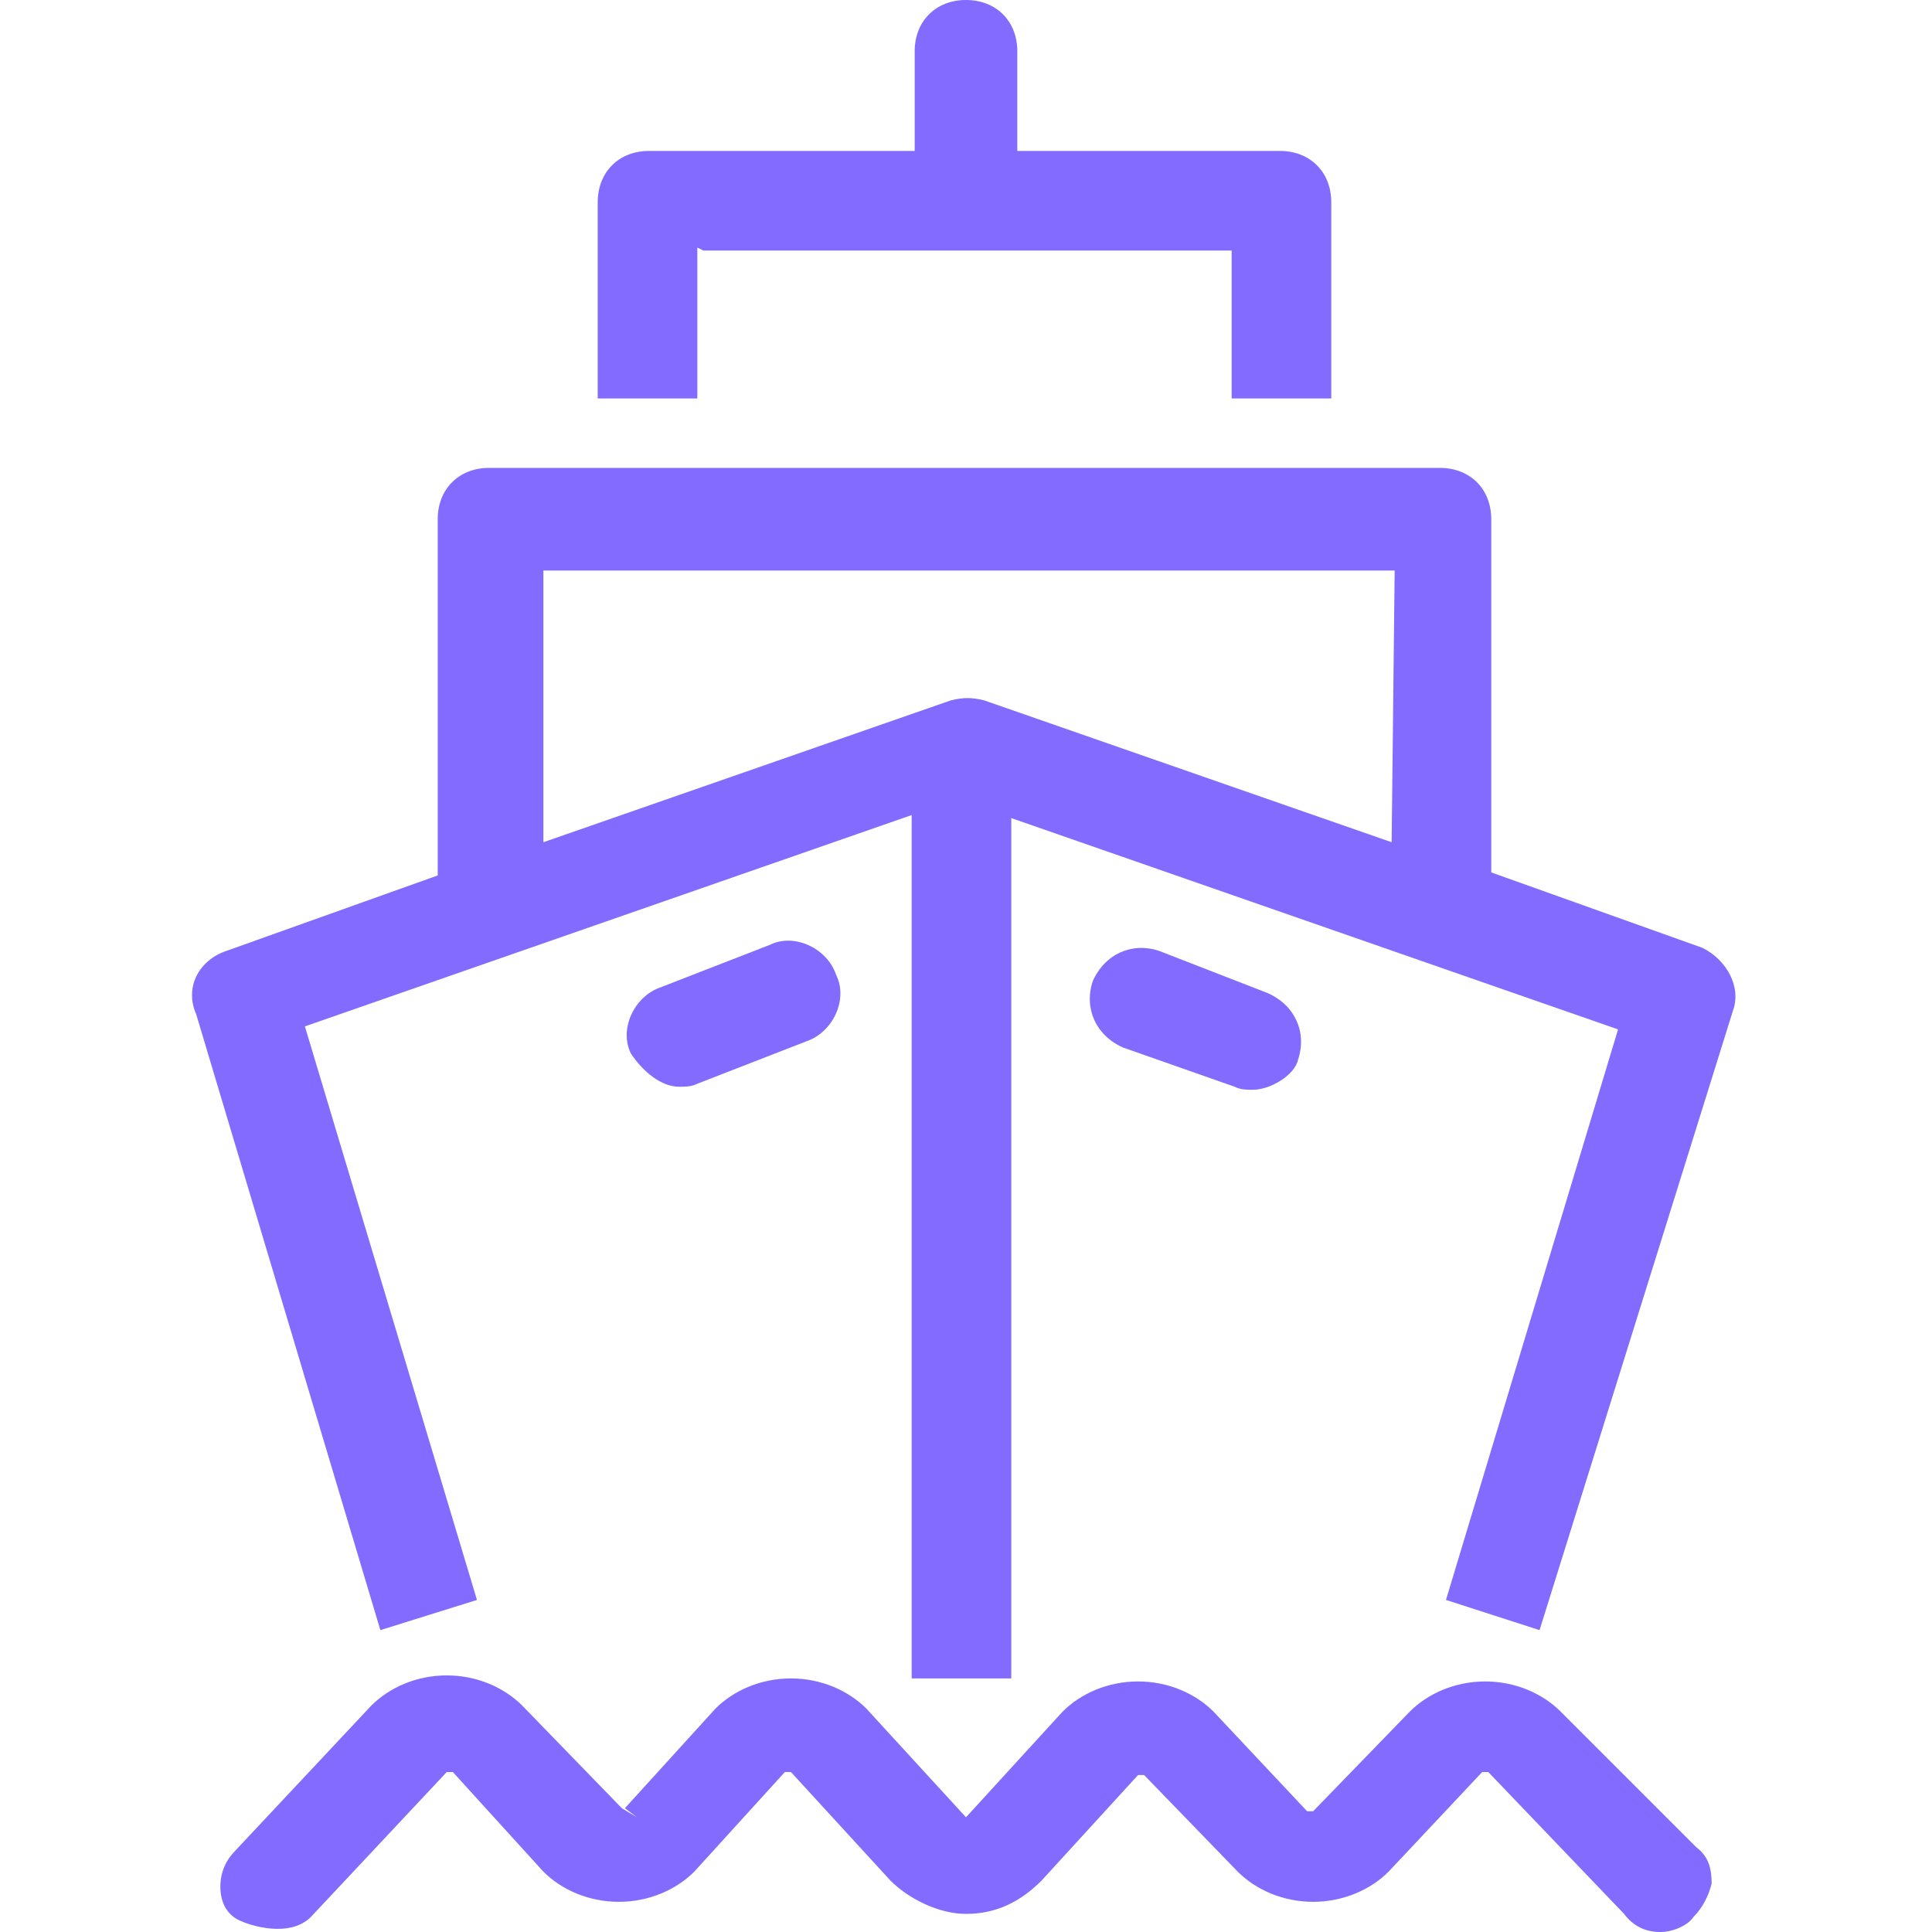
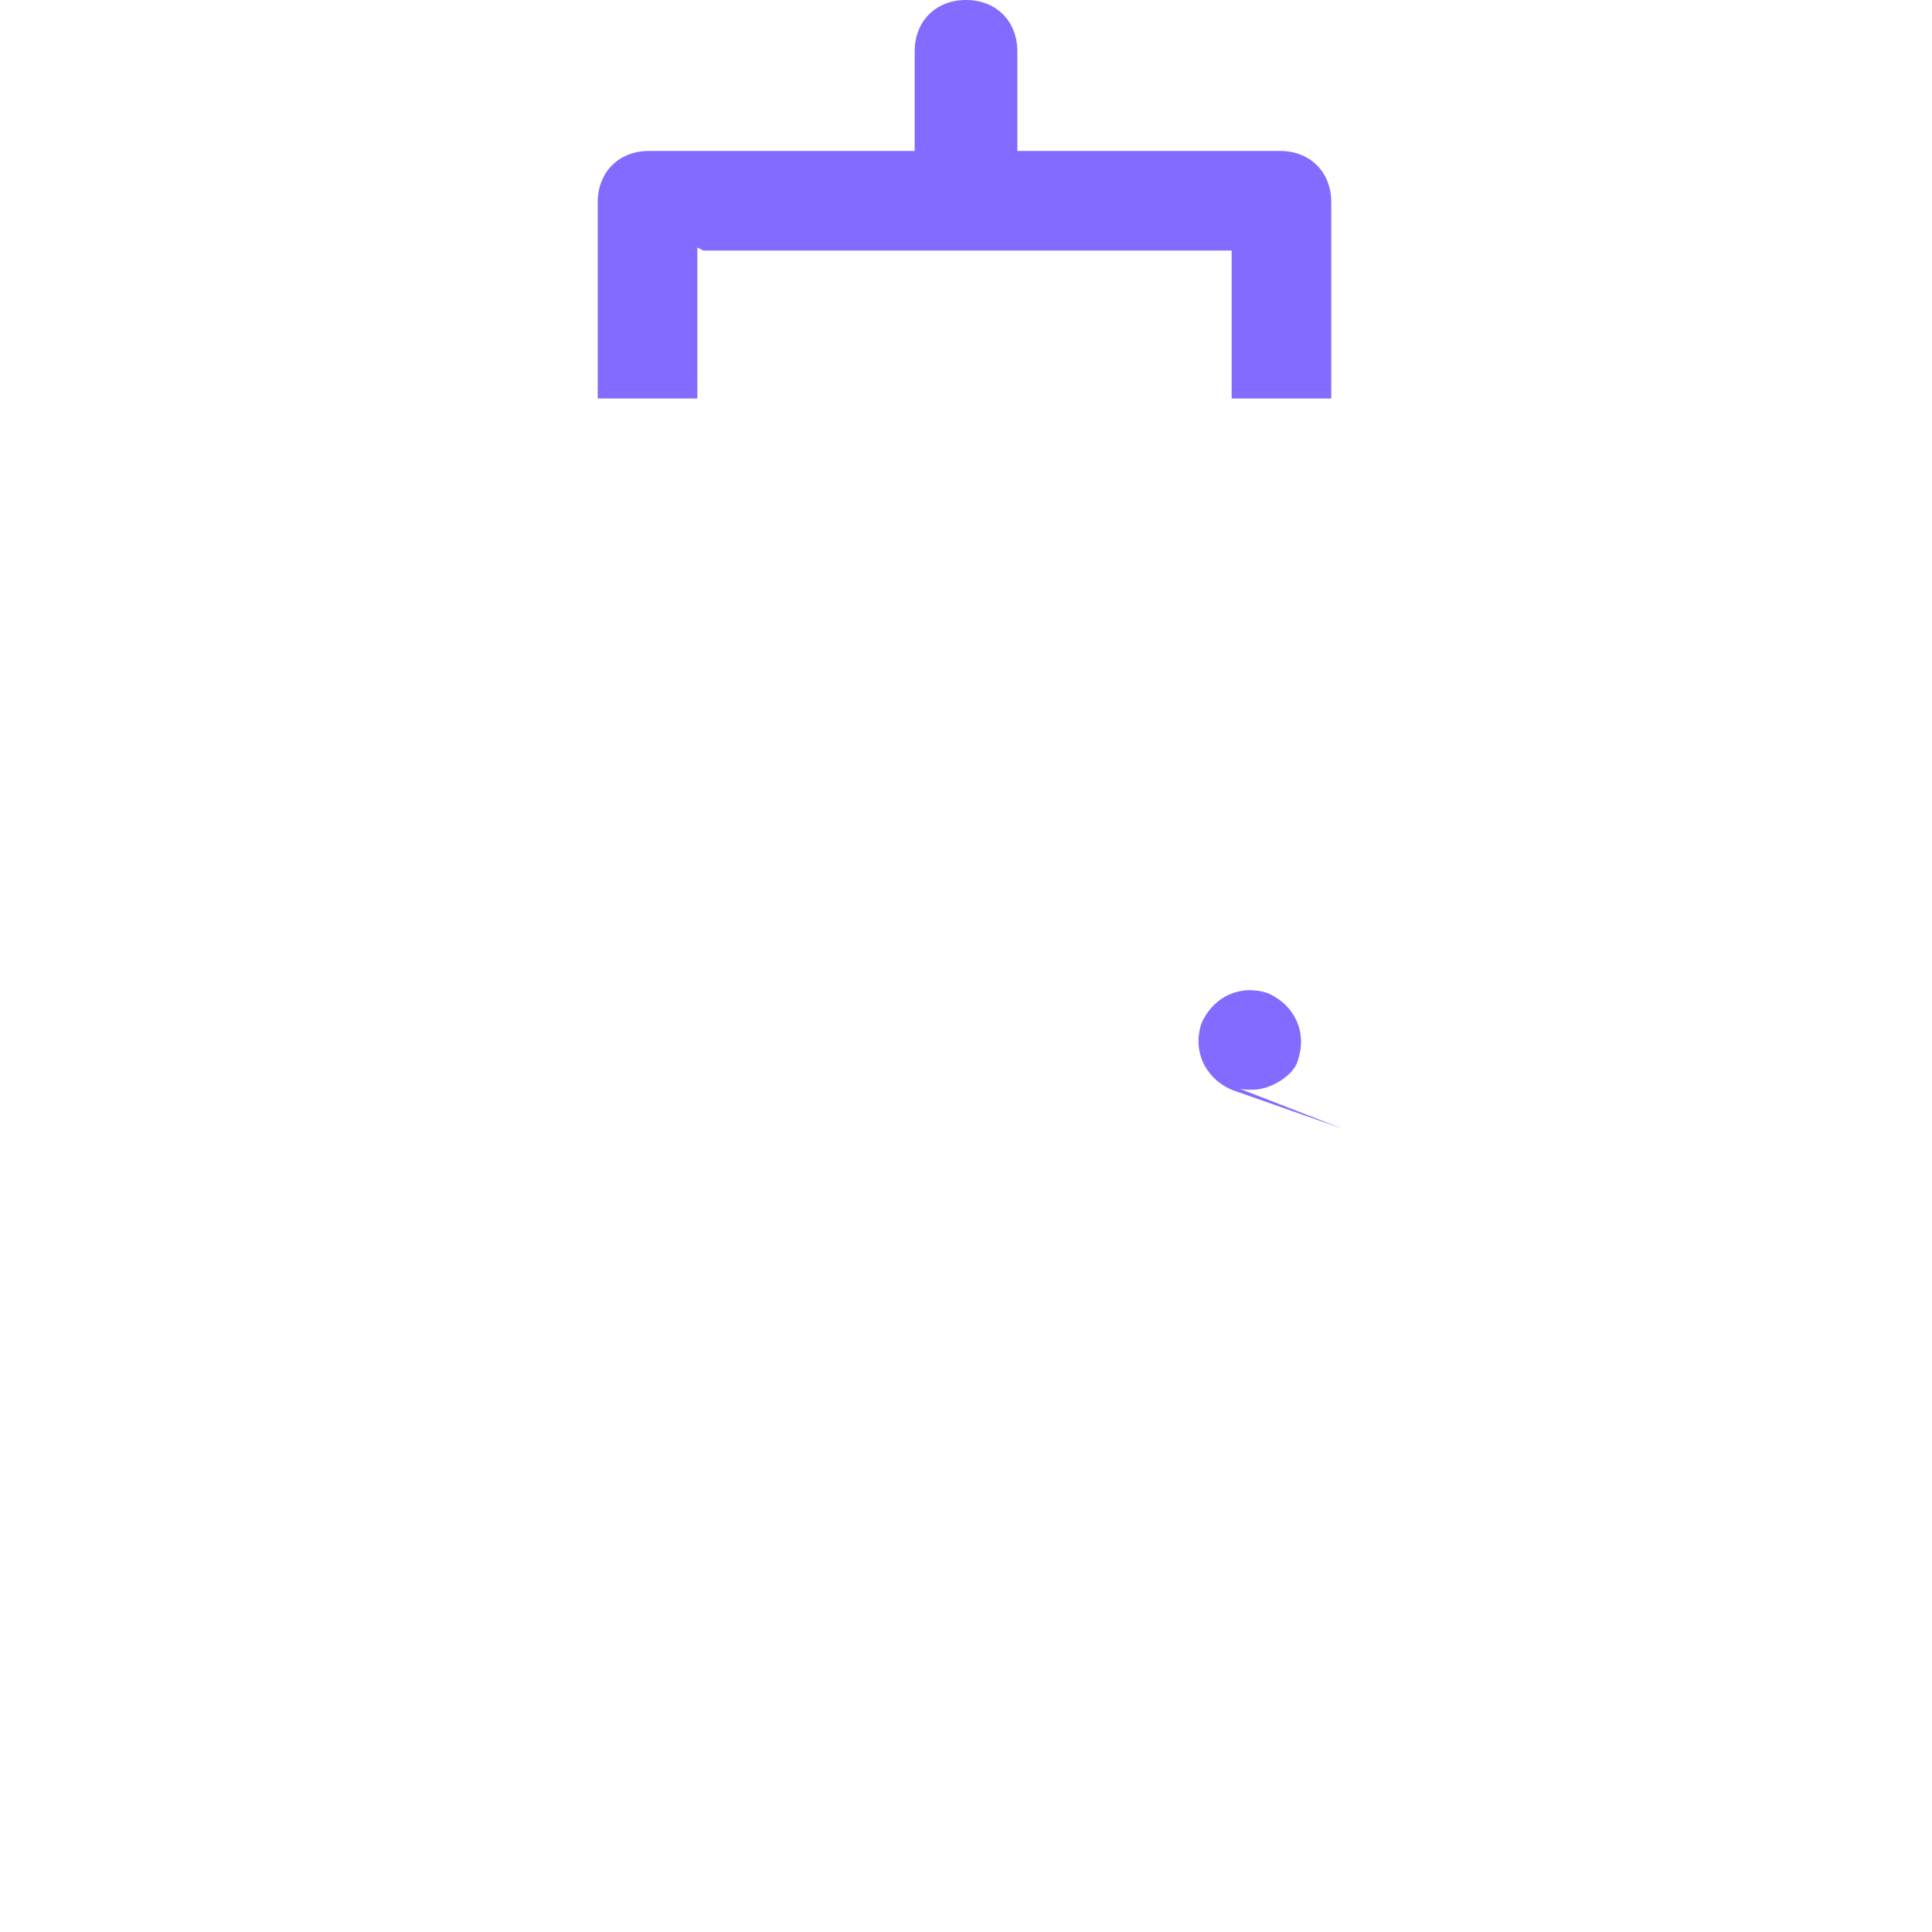
<svg xmlns="http://www.w3.org/2000/svg" version="1.1" width="32" height="32" viewBox="0 0 32 32" fill="#836BFF">
  <title>ship-cargo-defence</title>
-   <path d="M28.2 15.7l-3.5-1.25v-5.85c0-0.5-0.35-0.85-0.85-0.85h-15.75c-0.5 0-0.85 0.35-0.85 0.85v5.9l-3.5 1.25c-0.45 0.15-0.7 0.6-0.5 1.050l3.050 10.2 1.6-0.5-2.85-9.5 10.050-3.5v14.3h1.65v-14.25l10.050 3.5-2.85 9.45 1.55 0.5 3.2-10.25c0.15-0.4-0.1-0.85-0.5-1.050zM23.050 13.95l-6.75-2.35c-0.2-0.050-0.35-0.050-0.55 0l-6.75 2.35v-4.5h14.1l-0.050 4.5z" />
  <path d="M11.65 4.15h8.75v2.45h1.65v-3.25c0-0.5-0.35-0.85-0.85-0.85h-4.35v-1.65c0-0.5-0.35-0.85-0.85-0.85s-0.85 0.35-0.85 0.85v1.65h-4.4c-0.5 0-0.85 0.35-0.85 0.85v3.25h1.65v-2.5l0.1 0.050z" />
-   <path d="M25.85 28.35c-0.3-0.3-0.75-0.5-1.25-0.5s-0.95 0.2-1.25 0.5l-1.6 1.65h-0.1l-1.55-1.65c-0.3-0.3-0.75-0.5-1.25-0.5s-0.95 0.2-1.25 0.5l-1.6 1.75-1.65-1.8c-0.3-0.3-0.75-0.5-1.25-0.5s-0.95 0.2-1.25 0.5l-1.5 1.65 0.2 0.15-0.25-0.15-1.65-1.7c-0.3-0.3-0.75-0.5-1.25-0.5s-0.95 0.2-1.25 0.5l-2.25 2.4c-0.15 0.15-0.25 0.35-0.25 0.6s0.1 0.45 0.3 0.55 0.85 0.3 1.2-0.050l2.25-2.4h0.1l1.5 1.65c0.3 0.3 0.75 0.5 1.25 0.5v0c0.5 0 0.95-0.2 1.25-0.5l1.5-1.65h0.1l1.65 1.8c0.3 0.3 0.8 0.55 1.25 0.55 0.5 0 0.9-0.2 1.25-0.55l1.6-1.75h0.1l1.55 1.6c0.3 0.3 0.75 0.5 1.25 0.5v0c0.5 0 0.95-0.2 1.25-0.5l1.55-1.65h0.1l2.25 2.35c0.15 0.2 0.35 0.3 0.6 0.3 0.2 0 0.45-0.1 0.55-0.25 0.15-0.15 0.25-0.35 0.3-0.55 0-0.25-0.050-0.45-0.25-0.6l-2.25-2.25z" />
-   <path d="M11.25 18c0.1 0 0.2 0 0.3-0.050l1.8-0.7c0.45-0.15 0.7-0.7 0.5-1.1-0.15-0.45-0.7-0.7-1.1-0.5l-1.8 0.7c-0.45 0.15-0.7 0.7-0.5 1.1 0.2 0.3 0.5 0.55 0.8 0.55z" />
-   <path d="M20.45 18c0.1 0.050 0.2 0.050 0.3 0.050 0.3 0 0.7-0.25 0.75-0.5 0.15-0.45-0.050-0.9-0.5-1.1l-1.8-0.7c-0.45-0.15-0.9 0.050-1.1 0.5-0.15 0.45 0.050 0.9 0.5 1.1l1.85 0.65z" />
+   <path d="M20.45 18c0.1 0.050 0.2 0.050 0.3 0.050 0.3 0 0.7-0.25 0.75-0.5 0.15-0.45-0.050-0.9-0.5-1.1c-0.45-0.15-0.9 0.050-1.1 0.5-0.15 0.45 0.050 0.9 0.5 1.1l1.85 0.65z" />
</svg>